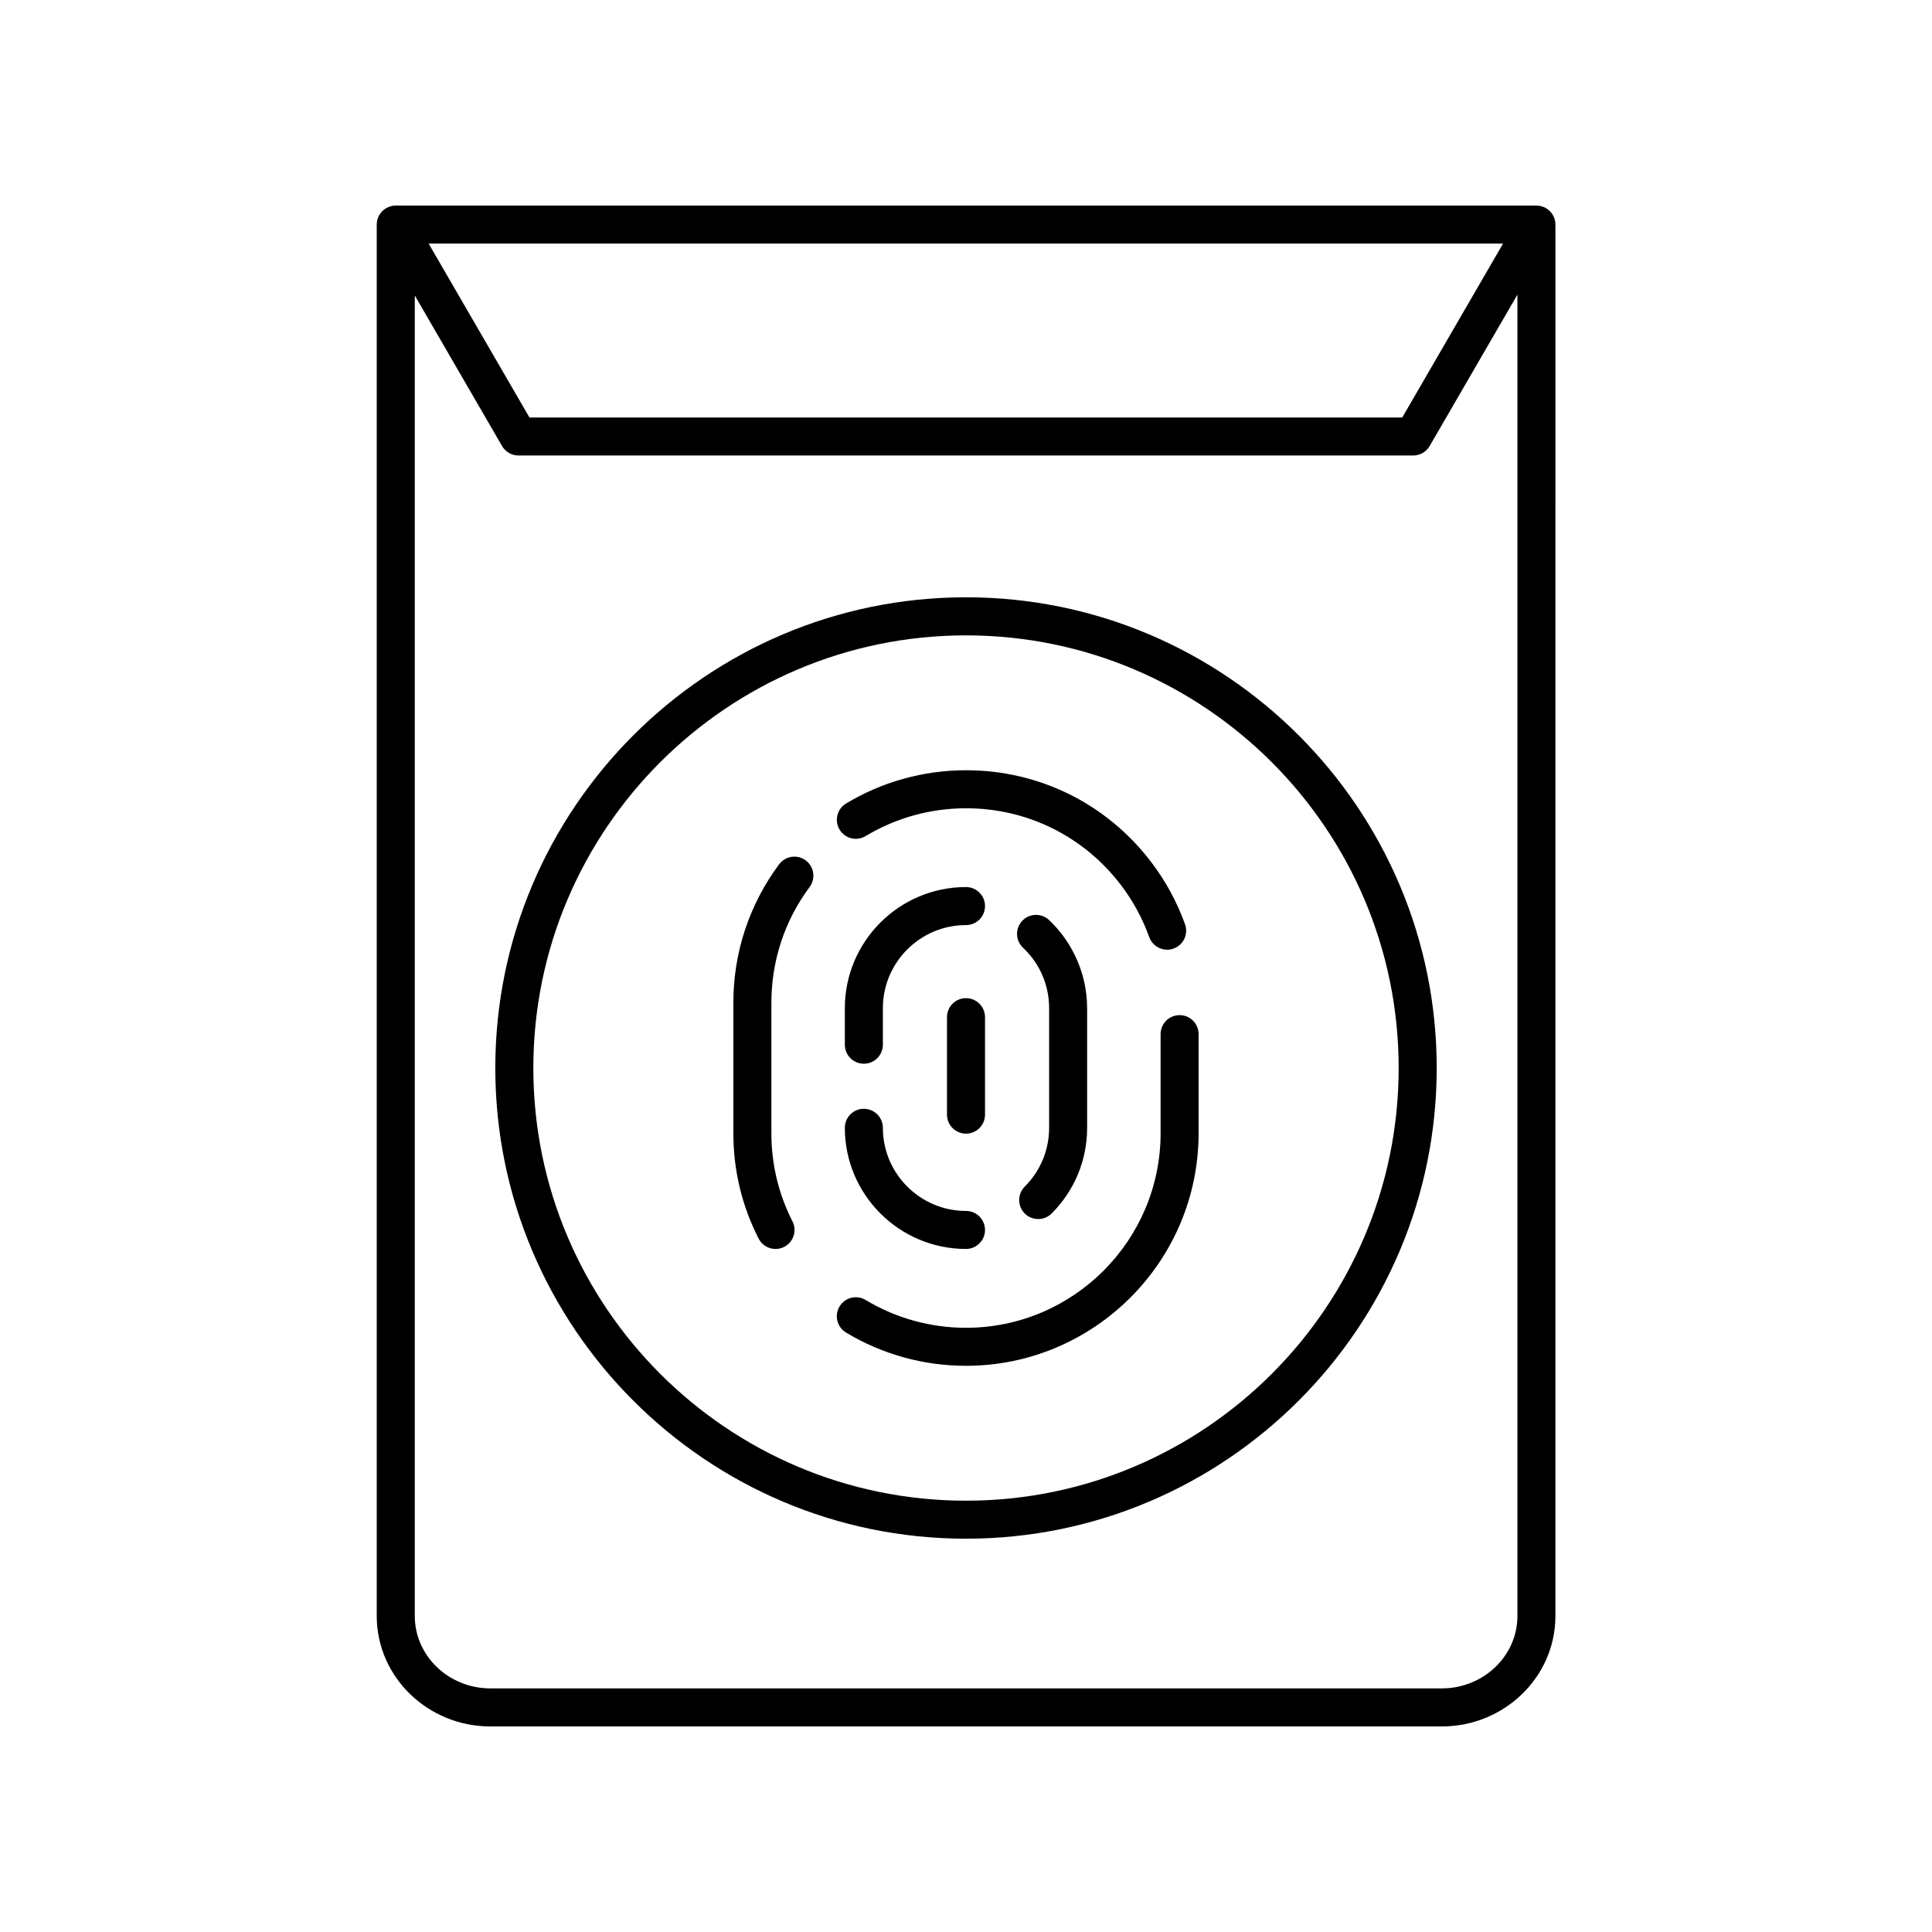
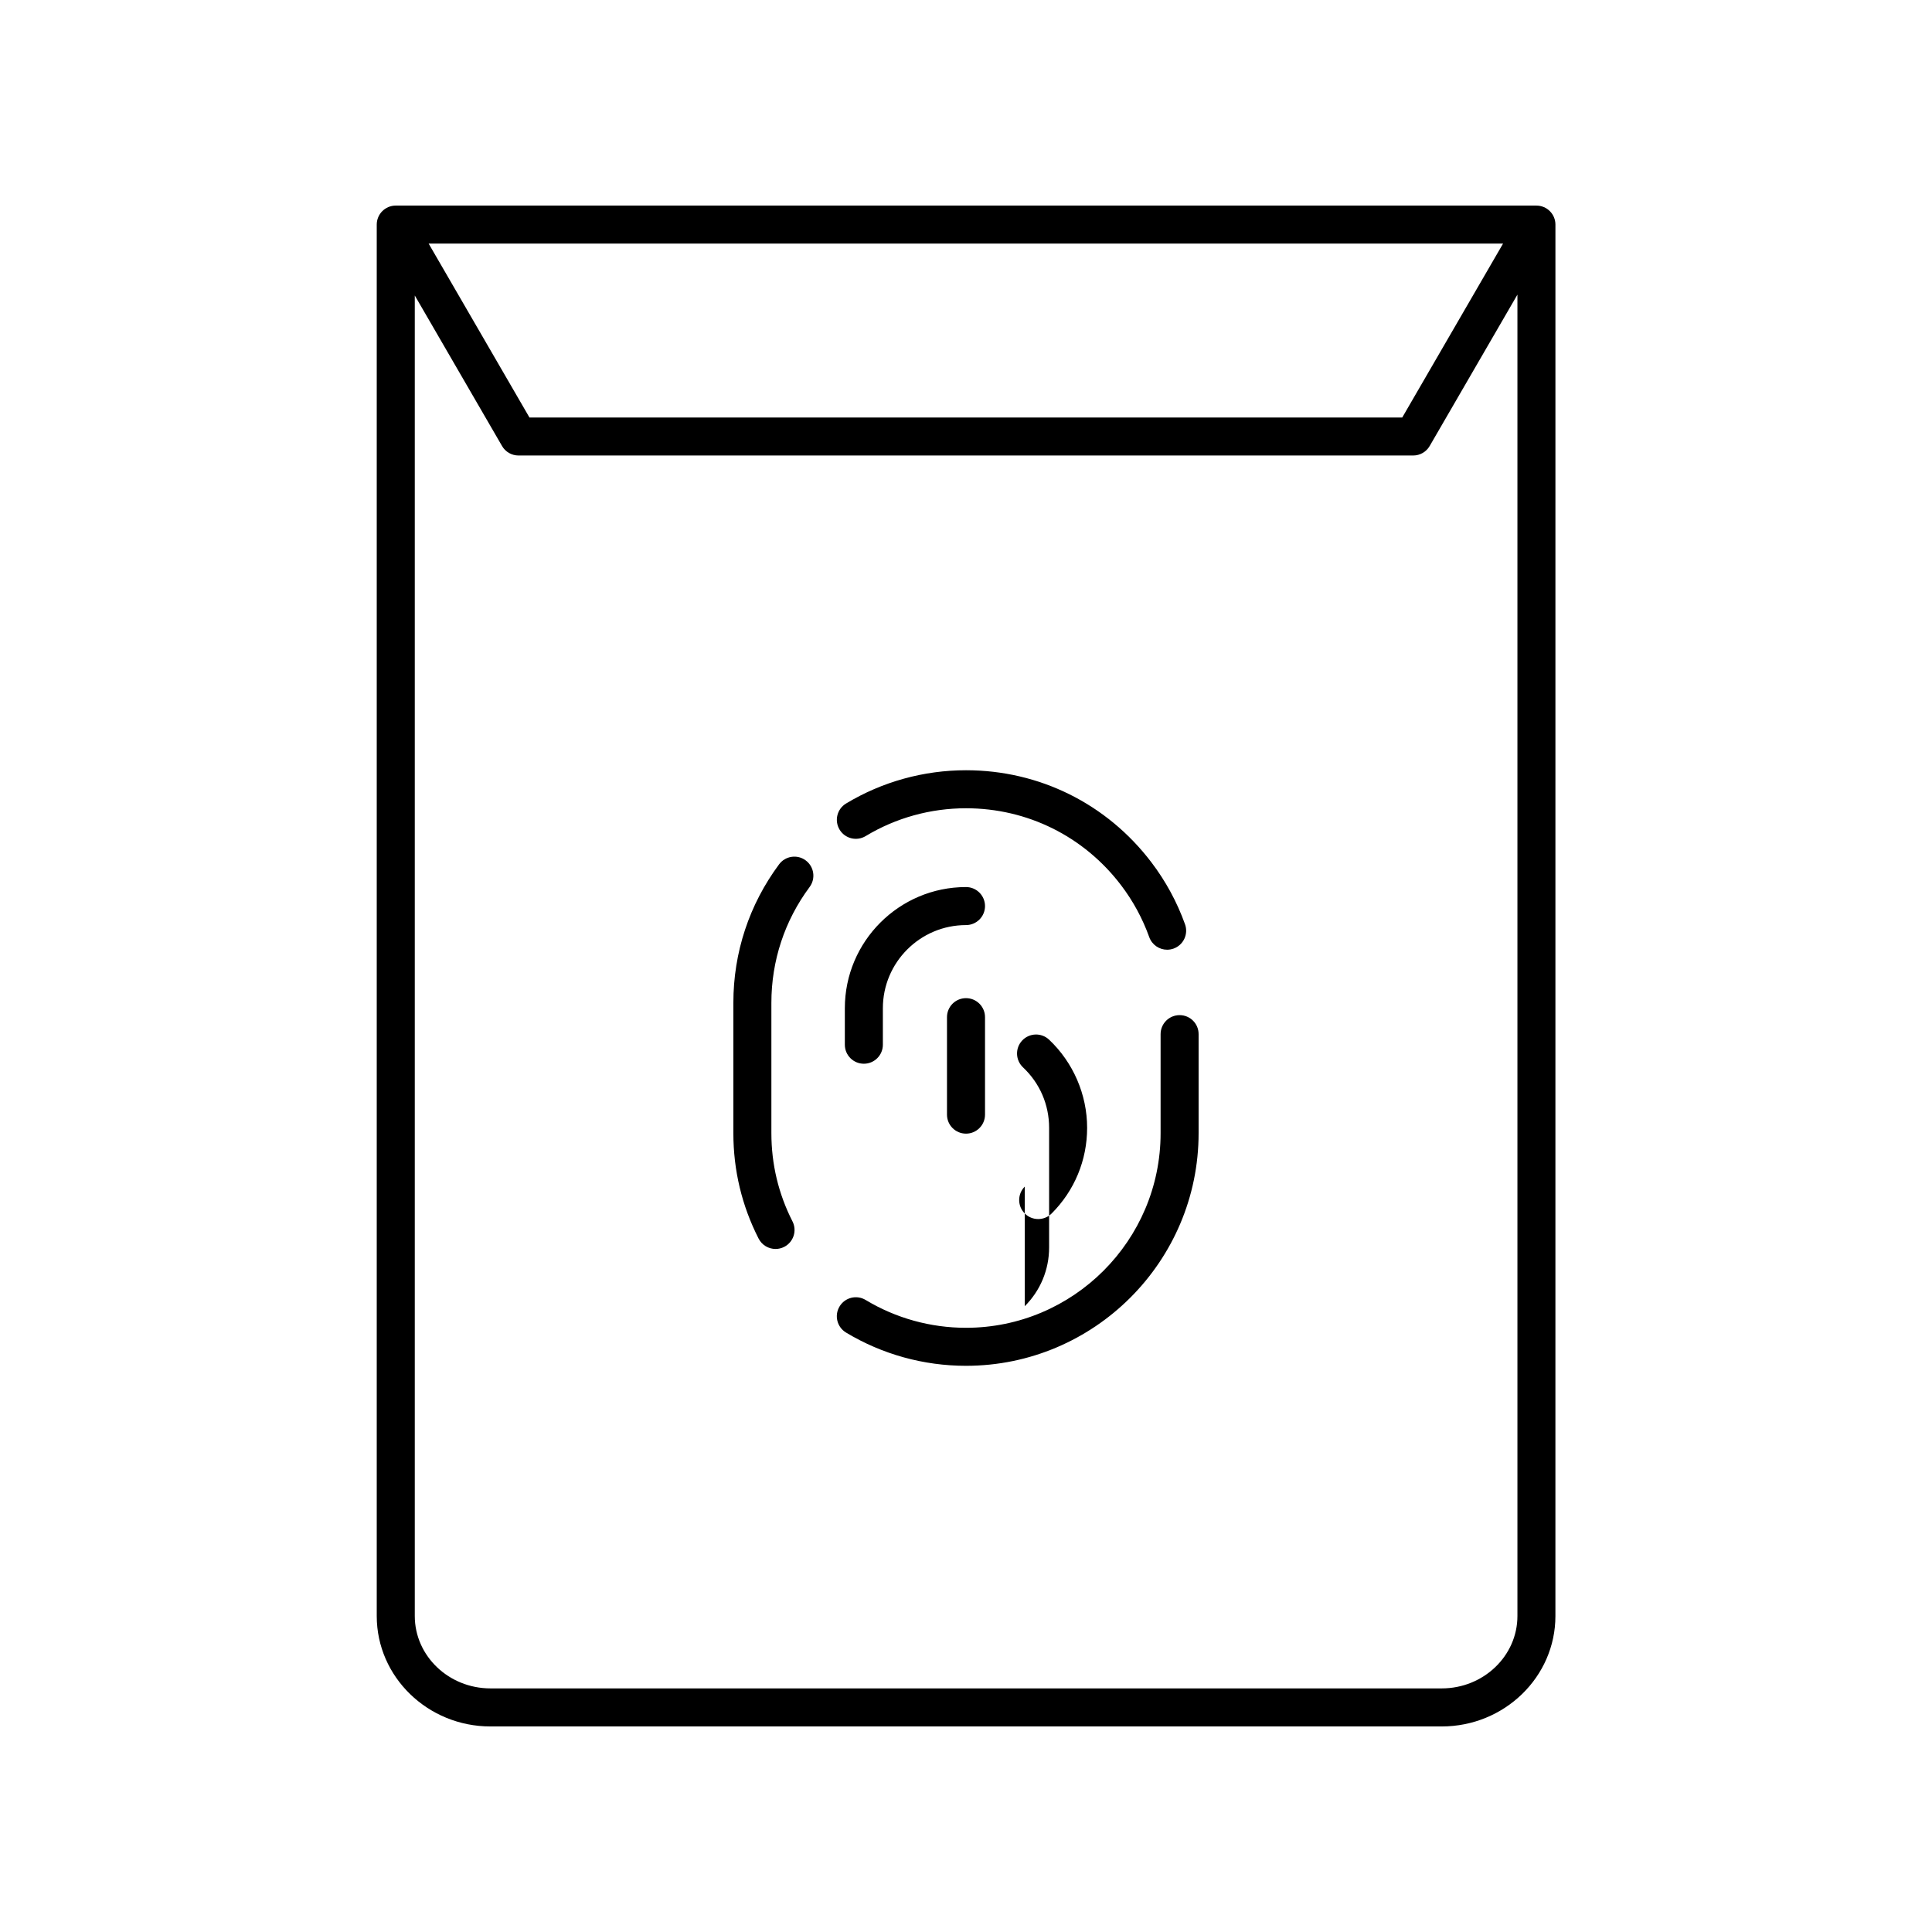
<svg xmlns="http://www.w3.org/2000/svg" fill="#000000" width="800px" height="800px" version="1.1" viewBox="144 144 512 512">
  <g>
    <path d="m551.17 198.48h-302.29c-2.785 0-5.039 2.254-5.039 5.039v368.75c0 16.129 13.52 29.258 30.133 29.258h252.09c16.613 0 30.137-13.125 30.137-29.258l0.004-368.75c0-2.781-2.254-5.035-5.039-5.035zm-8.844 10.074-26.715 46.086h-231.3l-26.715-46.086zm-16.254 382.89h-252.09c-11.059 0-20.059-8.605-20.059-19.184v-349.95l23.125 39.891c0.898 1.555 2.562 2.512 4.359 2.512h237.11c1.797 0 3.457-0.957 4.359-2.512l23.258-40.121v350.18c0 10.578-9 19.184-20.059 19.184z" />
    <path d="m373.41 365.57c7.996-4.824 17.191-7.371 26.59-7.371 16.262 0 31.238 7.434 41.094 20.395 3.184 4.188 5.691 8.812 7.465 13.75 0.738 2.055 2.676 3.34 4.742 3.34 0.566 0 1.141-0.098 1.703-0.297 2.617-0.941 3.981-3.824 3.039-6.445-2.121-5.902-5.121-11.434-8.93-16.441-11.777-15.492-29.68-24.379-49.113-24.379-11.23 0-22.223 3.051-31.793 8.82-2.383 1.438-3.148 4.535-1.711 6.918 1.43 2.379 4.519 3.144 6.914 1.711z" />
    <path d="m350.47 373.05c-7.93 10.68-12.121 23.379-12.121 36.719v34.52c0 9.844 2.25 19.246 6.688 27.949 0.891 1.746 2.656 2.75 4.492 2.75 0.766 0 1.551-0.176 2.281-0.547 2.481-1.266 3.465-4.297 2.199-6.777-3.703-7.273-5.586-15.133-5.586-23.371v-34.52c0-11.16 3.504-21.777 10.137-30.711 1.656-2.234 1.191-5.391-1.043-7.047-2.227-1.664-5.391-1.191-7.047 1.035z" />
    <path d="m456.61 413.02c-2.785 0-5.039 2.254-5.039 5.039v26.242c0 28.441-23.141 51.578-51.578 51.578-9.391 0-18.586-2.547-26.582-7.371-2.391-1.438-5.484-0.672-6.918 1.715-1.438 2.383-0.668 5.477 1.711 6.914 9.57 5.769 20.562 8.816 31.789 8.816 33.996 0 61.652-27.656 61.652-61.656v-26.242c0.004-2.781-2.25-5.035-5.035-5.035z" />
    <path d="m400 379.08c-17.703 0-32.109 14.402-32.109 32.109v9.672c0 2.781 2.254 5.039 5.039 5.039 2.785 0 5.039-2.254 5.039-5.039v-9.672c0-12.148 9.883-22.031 22.031-22.031 2.785 0 5.039-2.254 5.039-5.039-0.004-2.781-2.254-5.039-5.039-5.039z" />
-     <path d="m400 464.91c-12.148 0-22.031-9.883-22.031-22.031 0-2.781-2.254-5.039-5.039-5.039-2.785 0-5.039 2.254-5.039 5.039 0 17.703 14.406 32.105 32.109 32.105 2.785 0 5.039-2.254 5.039-5.039-0.004-2.777-2.254-5.035-5.039-5.035z" />
-     <path d="m415.57 458.46c-1.969 1.969-1.969 5.16 0 7.125 0.984 0.984 2.273 1.477 3.562 1.477 1.289 0 2.578-0.492 3.562-1.473 6.066-6.062 9.406-14.129 9.406-22.703v-31.699c0-8.801-3.676-17.312-10.078-23.359-2.027-1.906-5.211-1.812-7.125 0.211-1.906 2.019-1.812 5.211 0.211 7.121 4.461 4.207 6.918 9.898 6.918 16.027v31.699c0 5.883-2.293 11.414-6.457 15.574z" />
+     <path d="m415.57 458.46c-1.969 1.969-1.969 5.16 0 7.125 0.984 0.984 2.273 1.477 3.562 1.477 1.289 0 2.578-0.492 3.562-1.473 6.066-6.062 9.406-14.129 9.406-22.703c0-8.801-3.676-17.312-10.078-23.359-2.027-1.906-5.211-1.812-7.125 0.211-1.906 2.019-1.812 5.211 0.211 7.121 4.461 4.207 6.918 9.898 6.918 16.027v31.699c0 5.883-2.293 11.414-6.457 15.574z" />
    <path d="m405.04 413.56c0-2.781-2.254-5.039-5.039-5.039s-5.039 2.254-5.039 5.039v25.828c0 2.781 2.254 5.039 5.039 5.039s5.039-2.254 5.039-5.039z" />
-     <path d="m400 302.29c-68.781 0-124.74 55.961-124.74 124.74s55.957 124.74 124.74 124.74c68.781 0 124.74-55.961 124.74-124.74s-55.961-124.74-124.74-124.74zm0 239.41c-63.227 0-114.66-51.438-114.66-114.66 0-63.227 51.438-114.66 114.66-114.66s114.66 51.438 114.66 114.66c0 63.227-51.438 114.66-114.66 114.66z" />
  </g>
</svg>